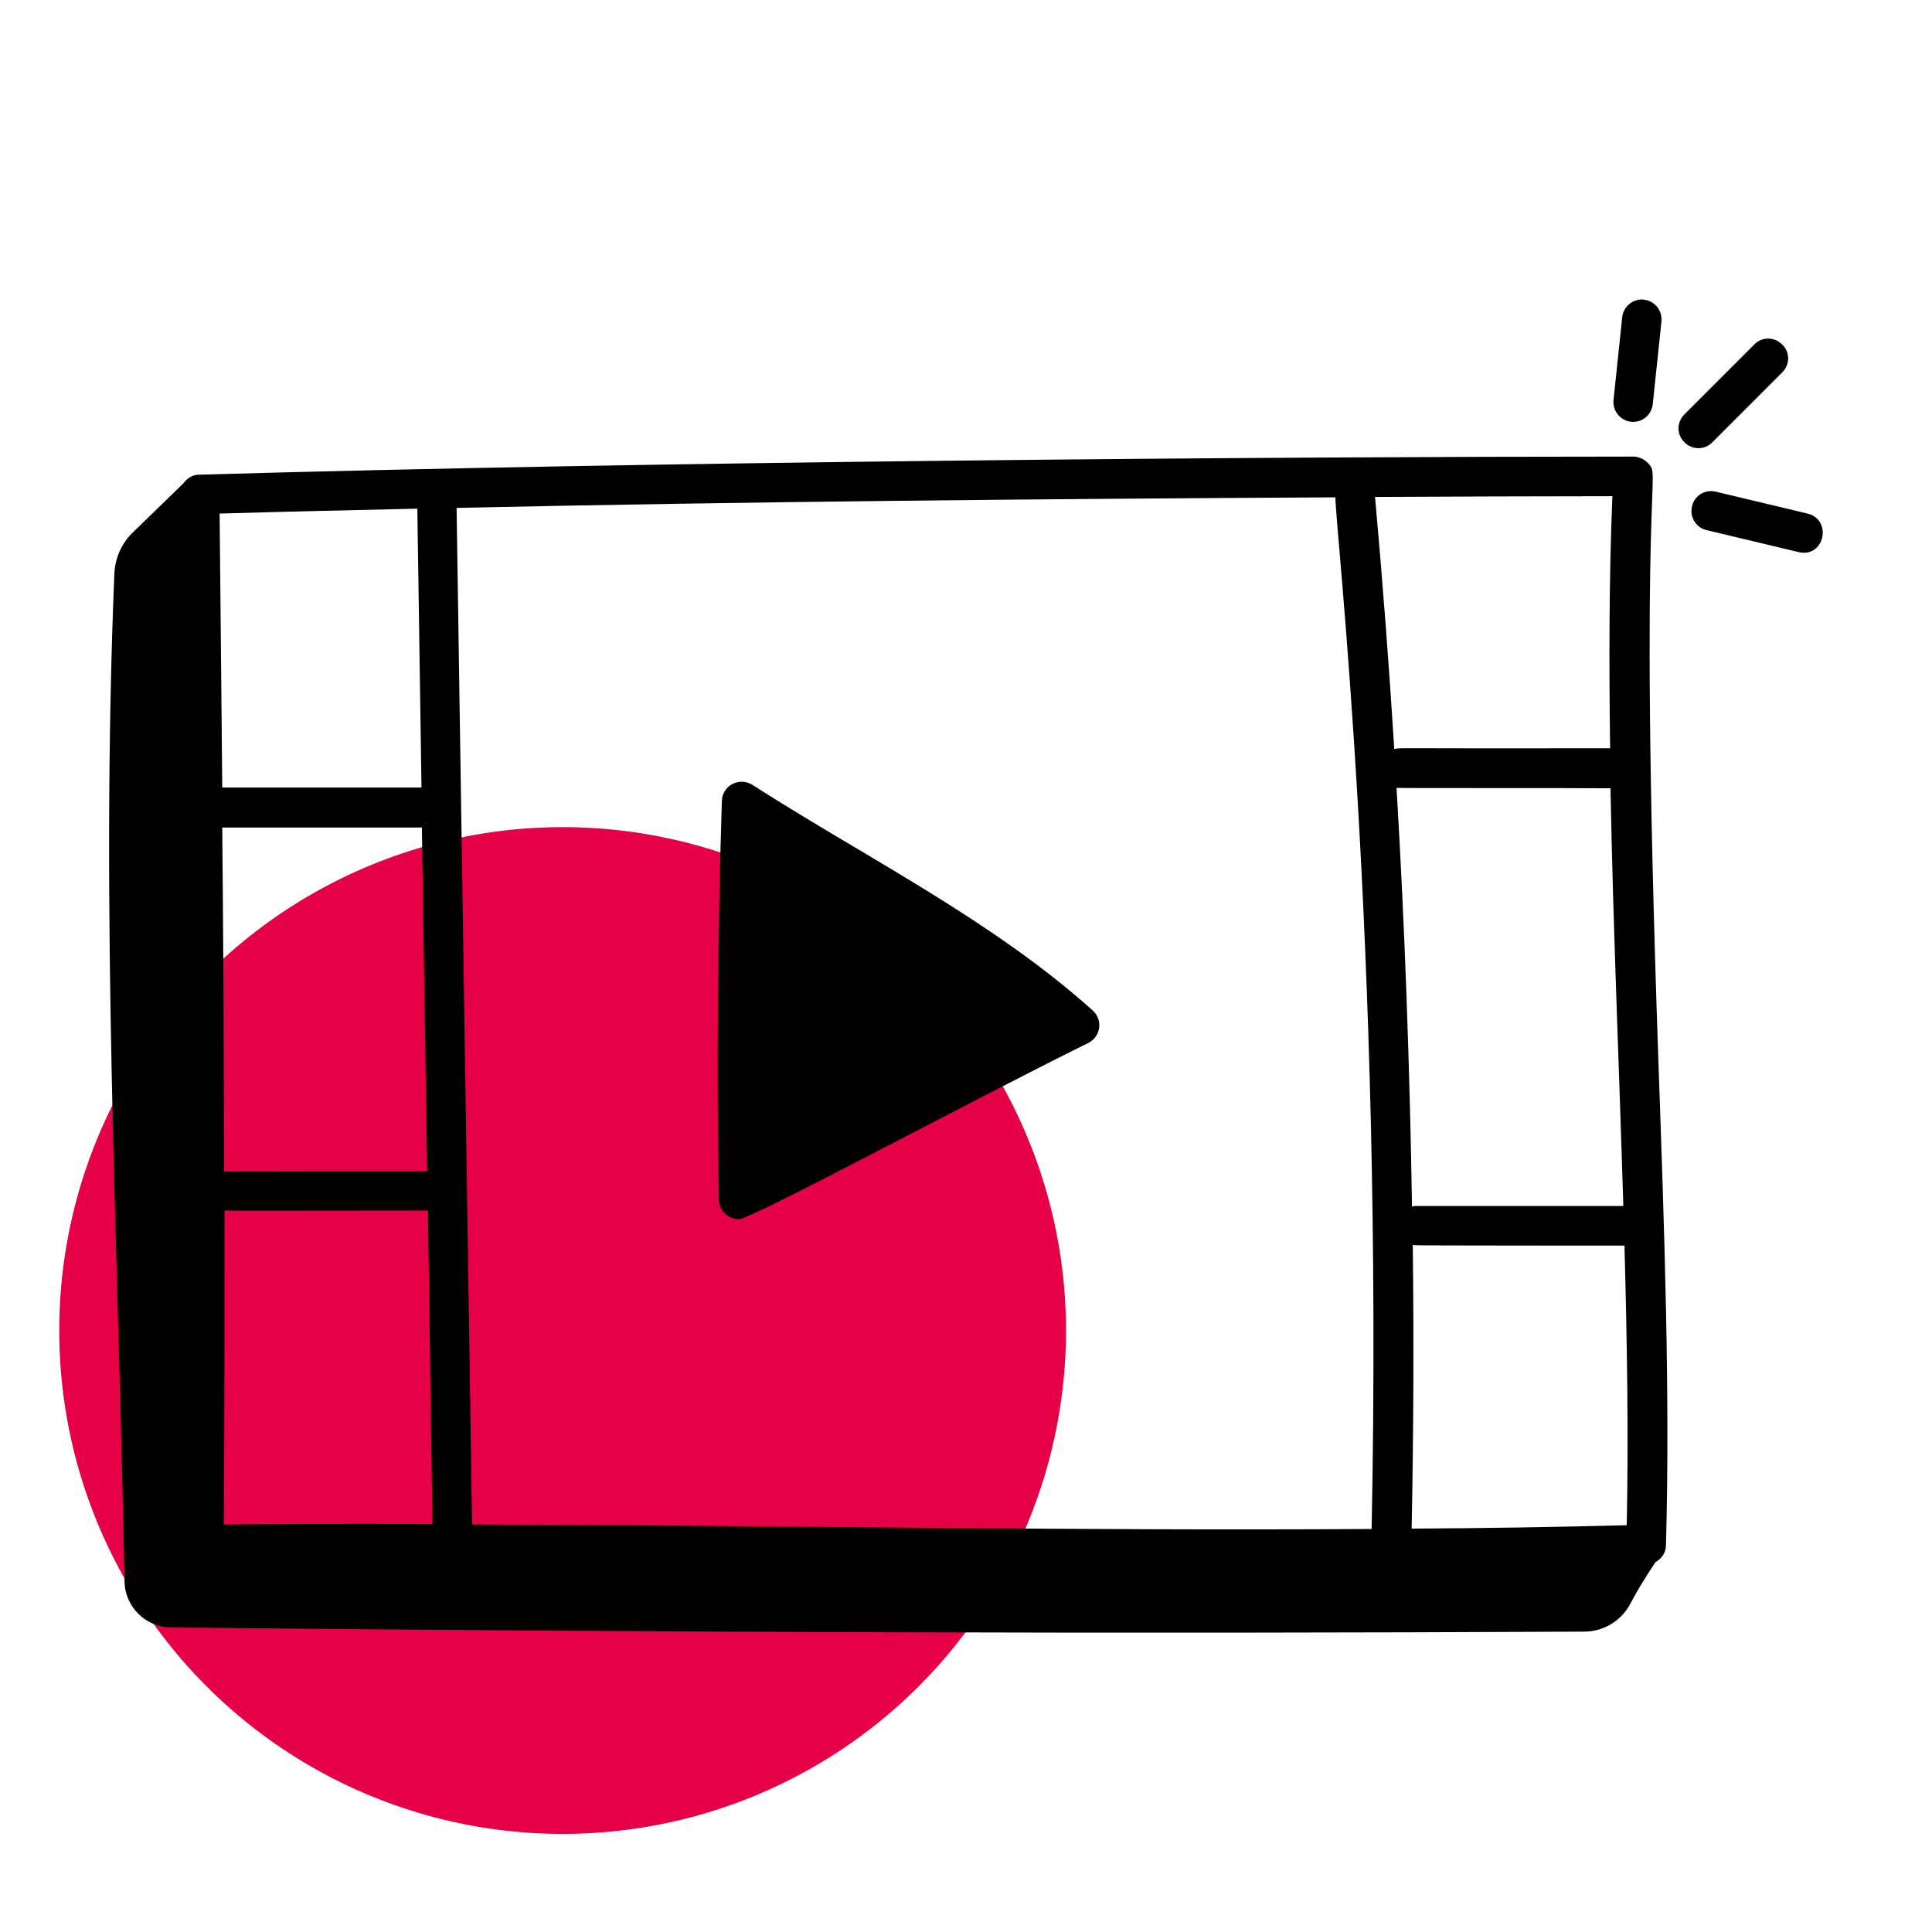
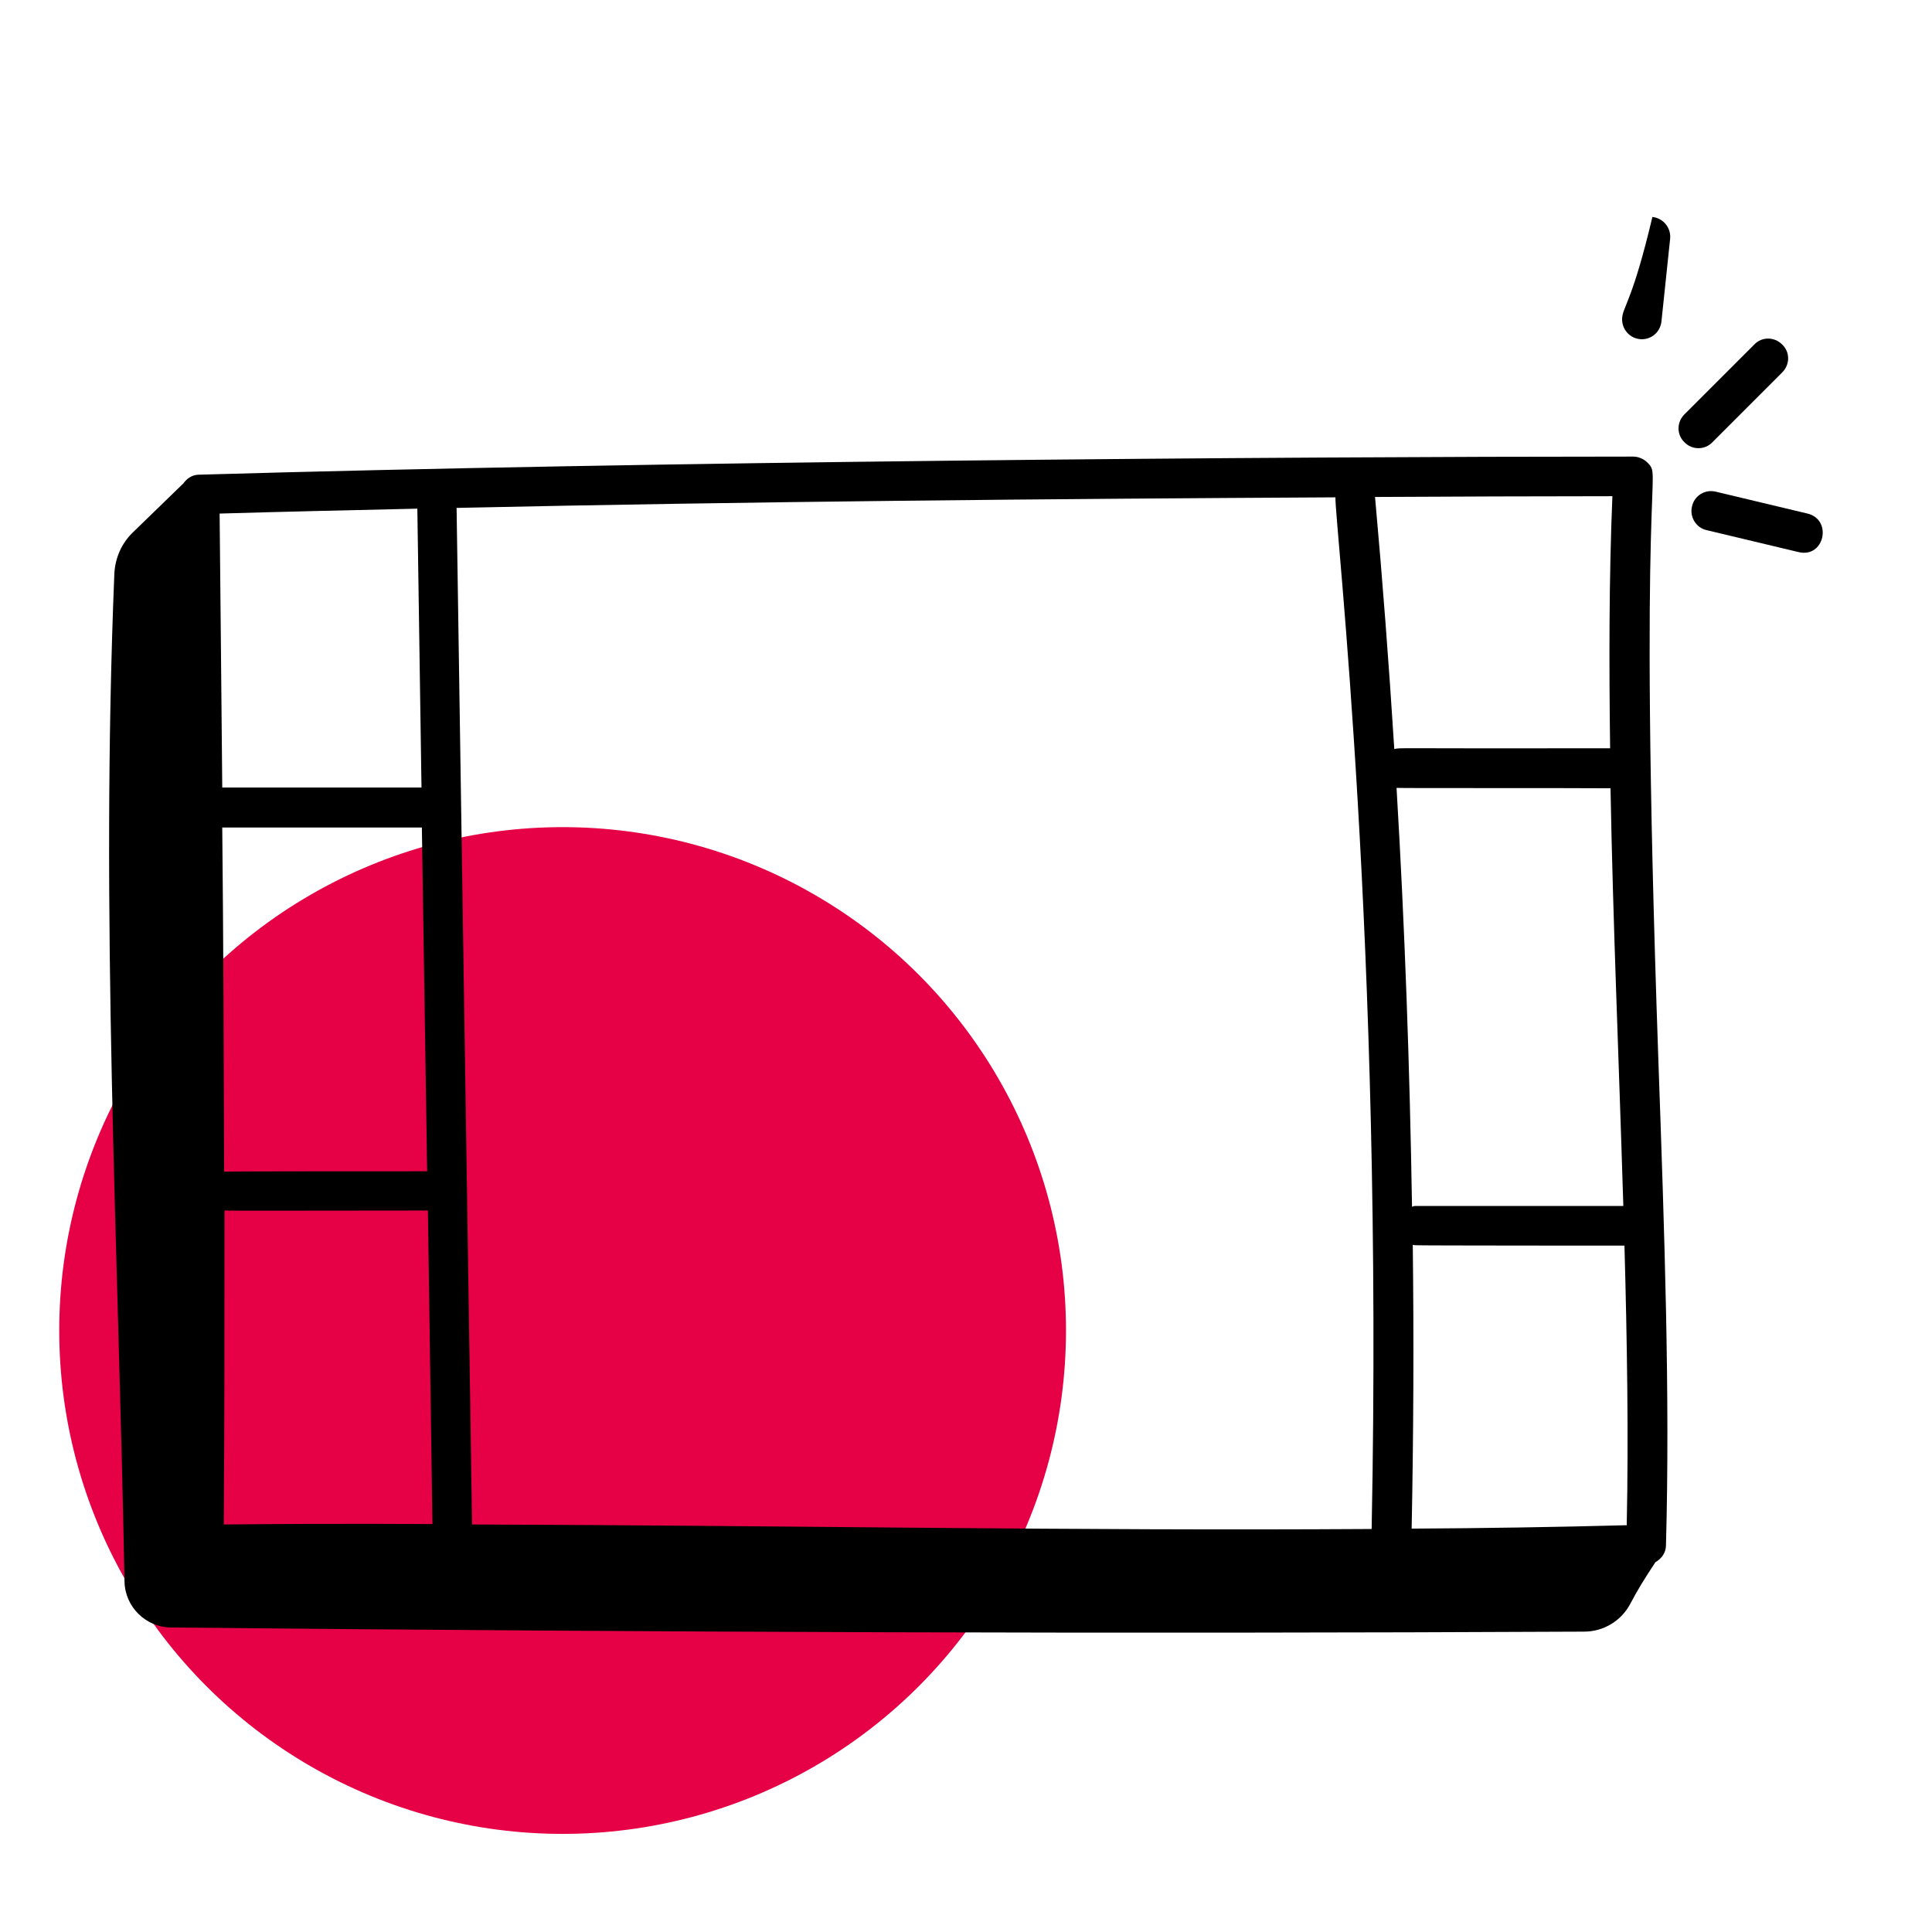
<svg xmlns="http://www.w3.org/2000/svg" version="1.1" id="Layer_1" x="0px" y="0px" viewBox="0 0 512 512" style="enable-background:new 0 0 512 512;" xml:space="preserve">
  <style type="text/css">
	.st0{fill:#E60046;}
</style>
  <g>
    <circle class="st0" cx="149.1" cy="352.6" r="133.4" />
  </g>
  <g id="_x36_6">
-     <path d="M195.8,323.1c3.3,0,60-30.6,92.6-46.7c3.4-1.7,3.9-6.2,1.2-8.6c-26.7-24-60.6-40.8-90.2-59.8c-3.5-2.2-8,0.2-8.1,4.3   c-1.1,35.1-1.4,70.6-0.8,105.7C190.6,320.8,193,323.1,195.8,323.1z" />
-     <path d="M429.9,84.1l-2.3,21.9c-0.3,3.1,2.1,5.8,5.2,5.8c2.7,0,4.9-2,5.2-4.7l2.3-21.9c0.3-2.9-1.8-5.5-4.7-5.8   C432.8,79.1,430.2,81.2,429.9,84.1z" />
+     <path d="M429.9,84.1c-0.3,3.1,2.1,5.8,5.2,5.8c2.7,0,4.9-2,5.2-4.7l2.3-21.9c0.3-2.9-1.8-5.5-4.7-5.8   C432.8,79.1,430.2,81.2,429.9,84.1z" />
    <path d="M453.8,117.2l18.5-18.5c2.1-2.1,2.1-5.4,0-7.4c-2.1-2.1-5.4-2.1-7.4,0l-18.5,18.5c-2.1,2.1-2.1,5.4,0,7.4   C448.4,119.3,451.8,119.3,453.8,117.2z" />
    <path d="M479,136.1l-24.3-5.8c-2.9-0.7-5.7,1.1-6.3,3.9c-0.7,2.8,1.1,5.7,3.9,6.3l24.3,5.8C483.5,148,485.7,137.7,479,136.1z" />
    <path d="M33,419.1c0.1,6.7,5.6,12.1,12.2,12.2c130.6,1.3,251,1.7,374.6,1.1c5.1,0,9.8-2.8,12.2-7.3c1.9-3.6,3.6-6.4,6.7-11.1   c1.6-0.9,2.8-2.5,2.8-4.5c1.1-40-0.4-82.8-2-128.1c-5.6-160.7,1.2-154.6-2.9-158.8c-1-1-2.4-1.6-3.8-1.6   c-96.2,0-259.5,1.3-380.1,4.8c-1.7,0-3.2,1-4.1,2.3l-13.4,13c-3,2.9-4.7,6.8-4.9,11C26.6,242.9,31.3,328.4,33,419.1L33,419.1z    M430.5,330.1c0.7,25.6,1.1,50.5,0.6,74.1c-18.9,0.5-38,0.8-57,0.9c0.5-25,0.6-50.1,0.3-75.2c0.2,0,0.4,0.1,0.7,0.1   C375.8,330.1,431.2,330.1,430.5,330.1z M430.2,319.6H375c-0.3,0-0.5,0.1-0.8,0.2c-0.6-37-1.9-74-4.1-111c2,0.1,42.3,0,56.7,0.1   C427.5,245.8,428.9,277.3,430.2,319.6z M427.3,131.5c-0.9,21.7-0.9,44.2-0.6,66.8c-60.6,0.1-54.9-0.2-57.2,0.2   c-1.4-22.3-3.1-44.6-5.1-66.8C385.8,131.6,406.8,131.5,427.3,131.5z M353.9,131.8c-0.1,7.5,12.7,117.1,9.6,273.4   c-80.8,0.5-150.1-0.9-238.4-1.2l-4.1-269.4C198.7,132.9,278.6,132.2,353.9,131.8L353.9,131.8z M114.6,403.9c-2,0-23.9-0.2-55.3,0.1   c0.2-27.5,0.2-55.4,0.2-83.2c1.6,0.1,28.5,0,53.9,0L114.6,403.9z M113.2,310.4c-11.6,0-52.1,0-53.8,0.1   c-0.1-30.8-0.2-61.4-0.5-91.2h52.9L113.2,310.4z M110.6,134.8l1.1,73.9H58.9c-0.2-25-0.5-49.4-0.7-72.6   C75.4,135.6,92.9,135.2,110.6,134.8z" />
  </g>
</svg>